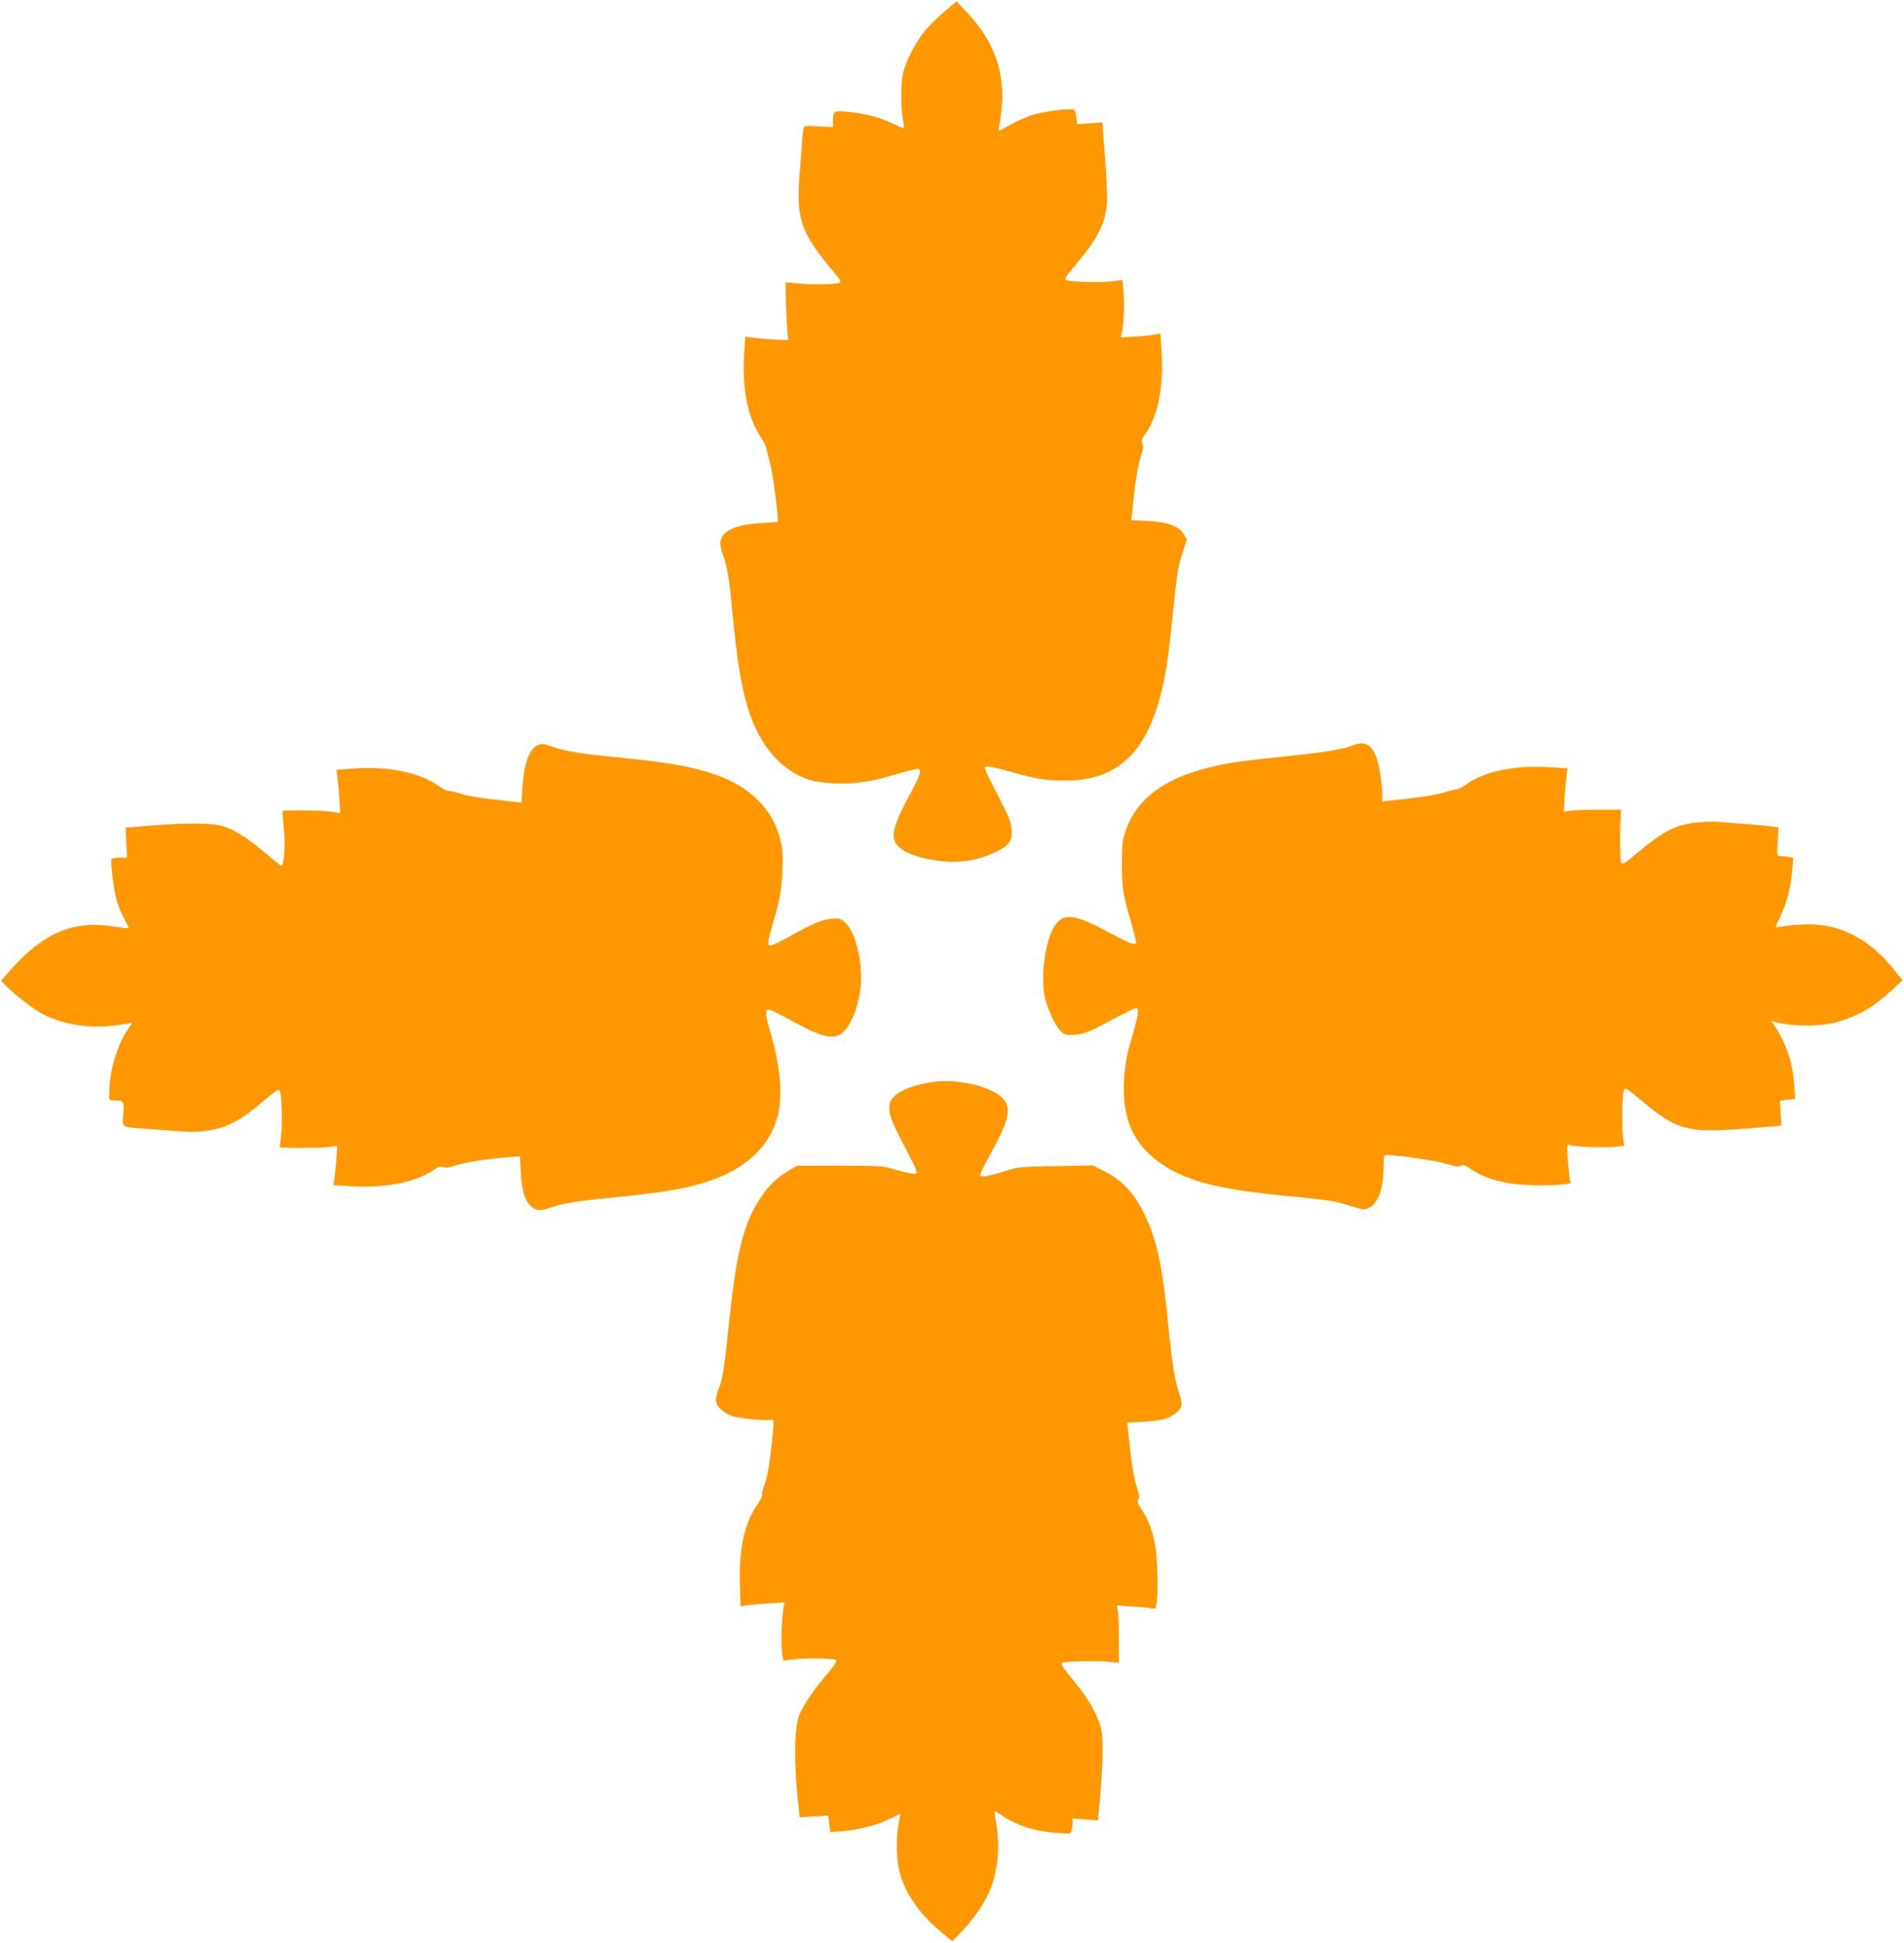
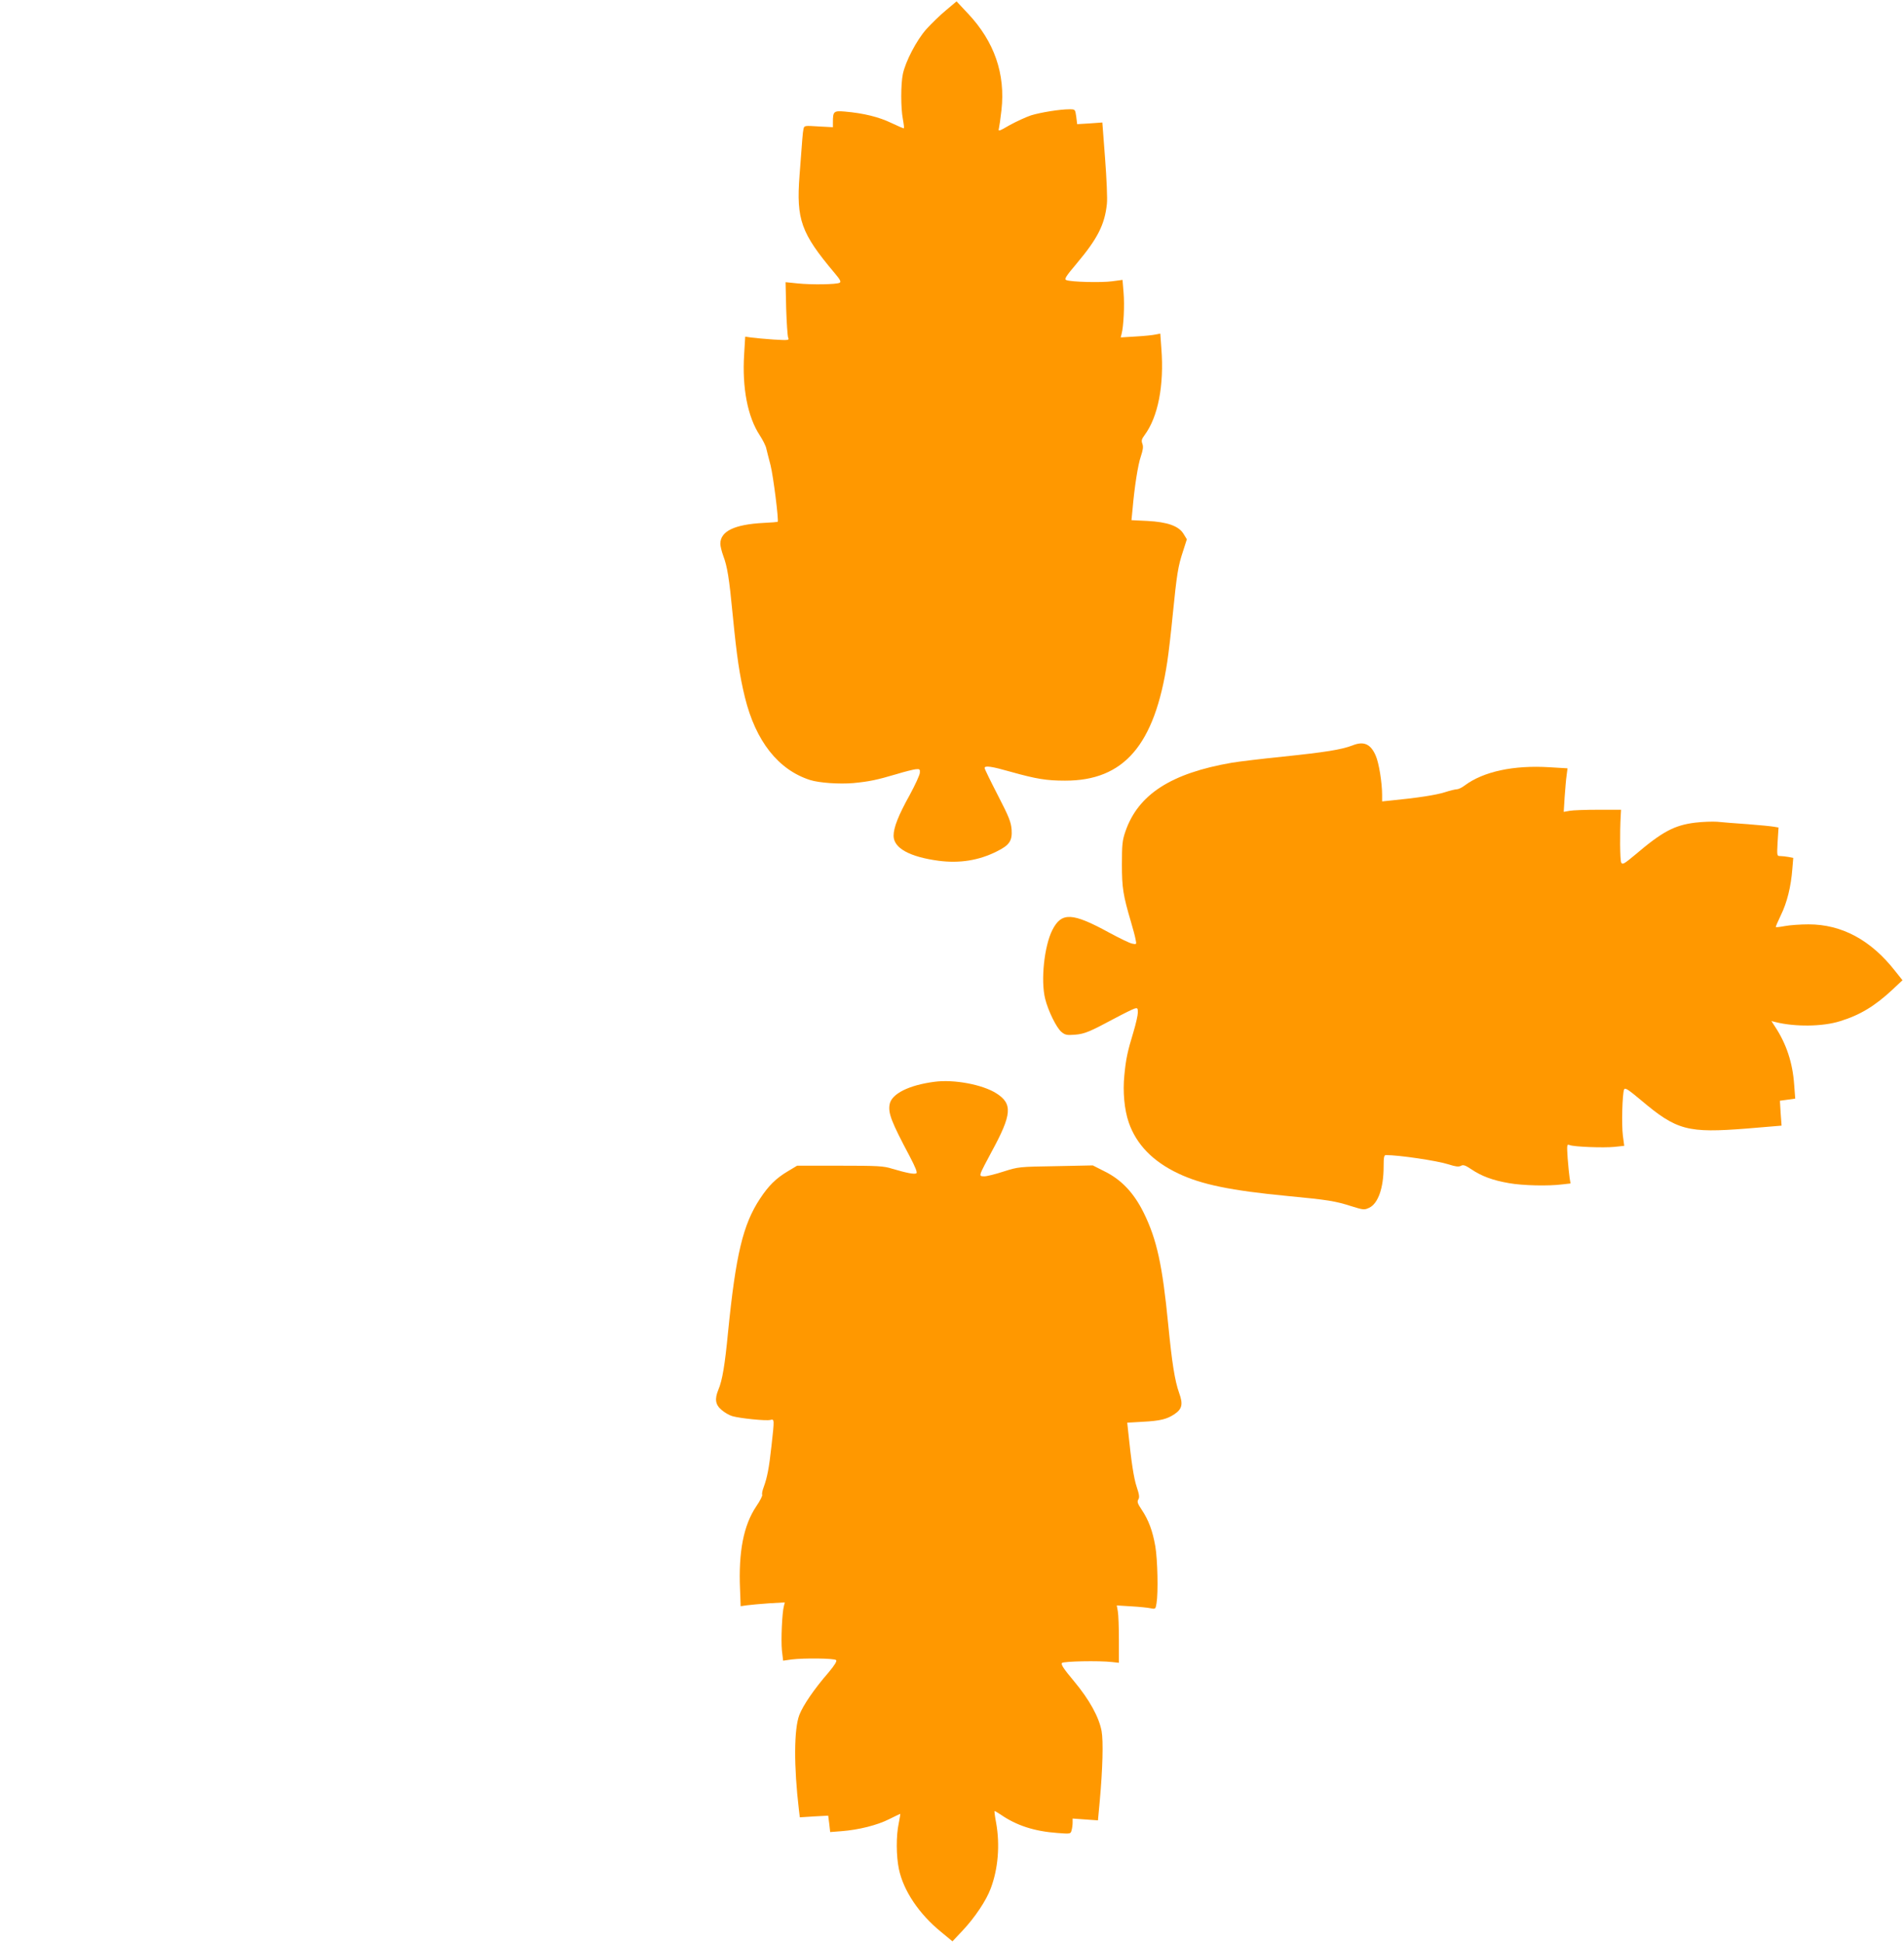
<svg xmlns="http://www.w3.org/2000/svg" version="1.0" width="1255pt" height="1280pt" viewBox="0 0 1255 1280" preserveAspectRatio="xMidYMid meet">
  <g transform="translate(0,1280) scale(0.1,-0.1)" fill="#ff9800" stroke="none">
    <path d="M6235 12732 c-39 -32 -96 -88 -128 -123 -65 -72 -139 -215 -156 -297 -14 -68 -14 -222 0 -296 6 -32 9 -59 7 -61 -2 -2 -39 14 -83 35 -81 39 -181 64 -306 75 -74 6 -79 2 -79 -72 l0 -31 -94 5 c-94 6 -95 6 -100 -18 -5 -24 -7 -51 -26 -306 -22 -289 10 -379 228 -638 40 -47 48 -62 36 -68 -20 -11 -183 -14 -278 -4 l-78 8 4 -173 c3 -95 9 -182 13 -192 8 -18 4 -19 -96 -13 -57 4 -123 10 -145 13 l-42 6 -7 -116 c-14 -221 23 -413 103 -534 20 -31 40 -70 43 -87 4 -16 16 -66 28 -110 18 -71 55 -364 47 -373 -2 -1 -43 -5 -92 -7 -194 -10 -286 -55 -286 -138 0 -13 8 -48 19 -78 27 -72 39 -144 63 -394 27 -276 45 -395 80 -539 71 -289 220 -478 430 -545 61 -19 192 -28 285 -20 104 10 153 20 285 59 52 16 109 30 125 32 27 3 30 0 28 -24 -1 -14 -31 -80 -67 -146 -74 -133 -106 -214 -106 -268 0 -81 104 -139 297 -165 138 -18 265 2 384 62 83 41 102 70 97 143 -4 50 -17 84 -91 227 -48 93 -87 173 -87 179 0 18 47 11 173 -25 168 -47 235 -58 357 -58 389 -1 591 235 674 783 9 58 25 197 36 310 27 269 35 319 67 416 l26 81 -22 36 c-32 52 -106 78 -239 85 l-104 5 7 71 c13 150 36 296 55 350 14 42 17 63 10 82 -8 21 -5 31 14 57 89 119 130 328 111 571 l-7 98 -32 -6 c-17 -4 -76 -10 -130 -13 l-99 -6 6 24 c13 48 20 187 13 270 l-7 85 -67 -9 c-71 -10 -275 -5 -304 8 -14 6 -3 24 68 108 139 165 186 258 200 394 4 34 -2 168 -12 299 l-18 237 -83 -6 -83 -5 -6 49 c-7 49 -7 49 -45 49 -62 0 -187 -20 -253 -40 -33 -11 -96 -40 -140 -64 -70 -41 -78 -43 -72 -23 3 12 11 67 17 121 27 239 -47 452 -220 636 l-76 81 -70 -59z" />
    <path d="M8915 7889 c-73 -28 -180 -45 -460 -74 -137 -14 -288 -32 -335 -40 -401 -69 -618 -209 -702 -453 -20 -58 -23 -86 -23 -217 0 -156 8 -203 60 -380 13 -44 27 -95 30 -114 7 -33 7 -34 -22 -28 -17 3 -84 36 -151 72 -245 134 -315 137 -376 17 -53 -106 -77 -331 -47 -452 19 -78 76 -195 109 -220 23 -19 36 -21 87 -17 64 5 97 19 265 109 58 31 115 59 128 63 20 6 22 3 22 -26 0 -17 -13 -75 -29 -128 -39 -128 -50 -179 -60 -286 -11 -107 0 -226 29 -310 50 -145 159 -257 326 -336 153 -73 348 -113 724 -149 263 -25 312 -33 418 -67 80 -25 85 -25 117 -10 59 28 95 131 95 272 0 61 3 75 15 75 87 0 337 -37 412 -61 47 -15 67 -18 82 -10 16 9 29 4 70 -23 66 -45 142 -73 248 -91 89 -16 258 -20 352 -8 l53 6 -6 36 c-3 20 -9 78 -13 130 -6 90 -5 94 13 87 30 -12 223 -19 295 -12 l65 7 -9 67 c-9 70 -4 274 8 304 6 14 25 2 111 -70 237 -200 307 -218 700 -187 l227 19 -6 82 -5 82 51 7 50 7 -7 92 c-10 144 -51 269 -128 385 l-22 34 28 -7 c128 -32 310 -30 424 6 131 40 229 99 346 208 l66 62 -48 60 c-160 205 -352 308 -571 308 -54 0 -123 -5 -155 -11 -32 -6 -59 -9 -61 -7 -2 2 14 38 34 80 40 82 66 186 75 304 l6 72 -31 6 c-17 3 -42 6 -54 6 -23 0 -23 1 -18 94 l6 94 -29 5 c-16 3 -94 11 -174 17 -80 5 -170 13 -202 16 -31 2 -96 0 -145 -6 -137 -17 -216 -59 -397 -213 -71 -59 -81 -65 -90 -50 -8 15 -10 192 -3 313 l2 35 -150 0 c-82 0 -168 -3 -189 -7 l-39 -7 6 97 c4 53 9 118 13 143 l6 47 -117 7 c-238 15 -438 -28 -562 -121 -17 -13 -40 -24 -50 -24 -10 0 -47 -9 -81 -20 -57 -18 -179 -37 -354 -54 l-58 -6 0 43 c0 80 -21 211 -42 258 -33 77 -78 98 -153 68z" />
-     <path d="M3544 7890 c-54 -22 -89 -117 -100 -273 l-7 -105 -36 4 c-20 3 -95 11 -167 19 -71 8 -159 23 -195 35 -35 11 -73 20 -85 20 -11 0 -36 12 -55 26 -128 96 -346 140 -593 119 l-88 -7 6 -46 c4 -26 9 -90 13 -143 l6 -97 -49 9 c-47 10 -323 14 -331 5 -2 -2 1 -51 7 -110 10 -95 8 -167 -6 -234 -5 -23 -6 -22 -57 20 -173 147 -247 196 -339 225 -68 22 -241 23 -472 4 l-169 -14 6 -99 5 -98 -48 0 c-27 0 -51 -4 -54 -9 -10 -16 14 -210 35 -279 11 -37 34 -91 51 -121 16 -29 28 -55 26 -56 -2 -2 -46 3 -98 11 -267 42 -463 -41 -681 -287 l-62 -70 39 -40 c49 -51 183 -153 237 -181 155 -79 347 -101 550 -63 l38 7 -37 -57 c-67 -106 -114 -274 -114 -411 0 -43 0 -44 34 -44 63 0 65 -3 59 -90 -7 -94 -26 -84 192 -100 83 -6 177 -13 210 -15 98 -8 220 11 291 44 80 37 130 72 241 166 76 64 89 72 97 57 14 -25 19 -217 8 -297 -5 -38 -8 -71 -7 -73 6 -7 275 -6 324 1 l54 8 -6 -93 c-4 -51 -10 -109 -13 -129 l-6 -37 116 -7 c218 -14 417 24 533 100 42 28 57 33 76 26 16 -6 39 -3 77 10 58 20 205 44 341 54 l86 7 6 -103 c5 -115 25 -185 63 -222 34 -34 64 -37 126 -15 81 29 182 46 413 68 420 41 593 78 762 160 165 81 273 199 322 351 44 138 29 348 -44 588 -14 47 -25 98 -25 114 0 27 2 29 27 23 14 -4 79 -36 143 -72 181 -100 261 -122 319 -88 57 34 110 149 131 286 23 158 -24 381 -96 447 -35 32 -39 33 -93 28 -63 -6 -118 -29 -276 -116 -133 -73 -149 -76 -139 -23 4 20 15 64 25 98 47 155 60 223 66 351 5 107 2 147 -12 205 -48 201 -194 351 -421 431 -156 56 -314 84 -649 117 -247 24 -348 40 -430 69 -65 23 -70 24 -101 11z" />
    <path d="M6160 5673 c-169 -22 -283 -79 -296 -148 -11 -58 11 -115 130 -339 40 -76 54 -111 46 -116 -13 -8 -64 2 -159 30 -56 18 -94 20 -345 20 l-282 0 -60 -36 c-79 -47 -127 -94 -185 -182 -112 -170 -159 -368 -210 -877 -21 -219 -38 -320 -64 -381 -25 -61 -20 -98 20 -132 19 -17 51 -36 72 -42 53 -15 222 -32 250 -25 28 7 28 7 8 -172 -16 -146 -28 -207 -51 -270 -9 -23 -13 -46 -10 -51 3 -5 -14 -40 -39 -76 -84 -125 -118 -299 -107 -550 l4 -108 42 6 c22 3 88 9 145 13 l104 6 -6 -24 c-12 -44 -20 -224 -13 -293 l8 -67 56 8 c80 10 281 8 293 -4 7 -7 -9 -33 -50 -82 -94 -108 -167 -215 -192 -279 -36 -93 -37 -339 -3 -626 l6 -49 94 6 93 5 7 -54 6 -54 77 6 c112 9 233 39 312 79 39 19 71 35 73 35 1 0 -3 -28 -10 -62 -18 -83 -17 -216 1 -302 30 -143 133 -296 278 -414 l75 -62 67 71 c80 85 156 198 185 277 49 129 62 287 36 432 -8 41 -12 76 -11 78 1 2 20 -9 41 -23 104 -72 222 -110 373 -121 87 -7 88 -6 94 17 4 13 7 36 7 51 l0 27 83 -6 84 -6 12 129 c19 210 24 393 12 459 -17 92 -80 207 -182 329 -67 80 -88 111 -79 120 11 11 241 16 330 6 l45 -5 0 150 c0 83 -3 168 -7 189 l-7 39 97 -6 c53 -3 111 -9 128 -13 30 -6 31 -4 37 33 12 70 7 289 -8 376 -18 102 -44 172 -90 241 -27 40 -31 53 -22 67 9 14 6 33 -11 84 -19 58 -35 161 -56 366 l-6 56 103 6 c114 6 159 17 208 50 51 34 58 66 31 140 -29 82 -47 198 -72 452 -38 390 -75 559 -161 734 -65 132 -148 220 -261 275 l-75 38 -244 -5 c-241 -4 -245 -4 -343 -35 -55 -18 -112 -32 -128 -32 -26 0 -29 3 -23 23 4 12 36 75 71 139 134 246 140 316 31 385 -91 58 -280 93 -407 76z" />
  </g>
</svg>